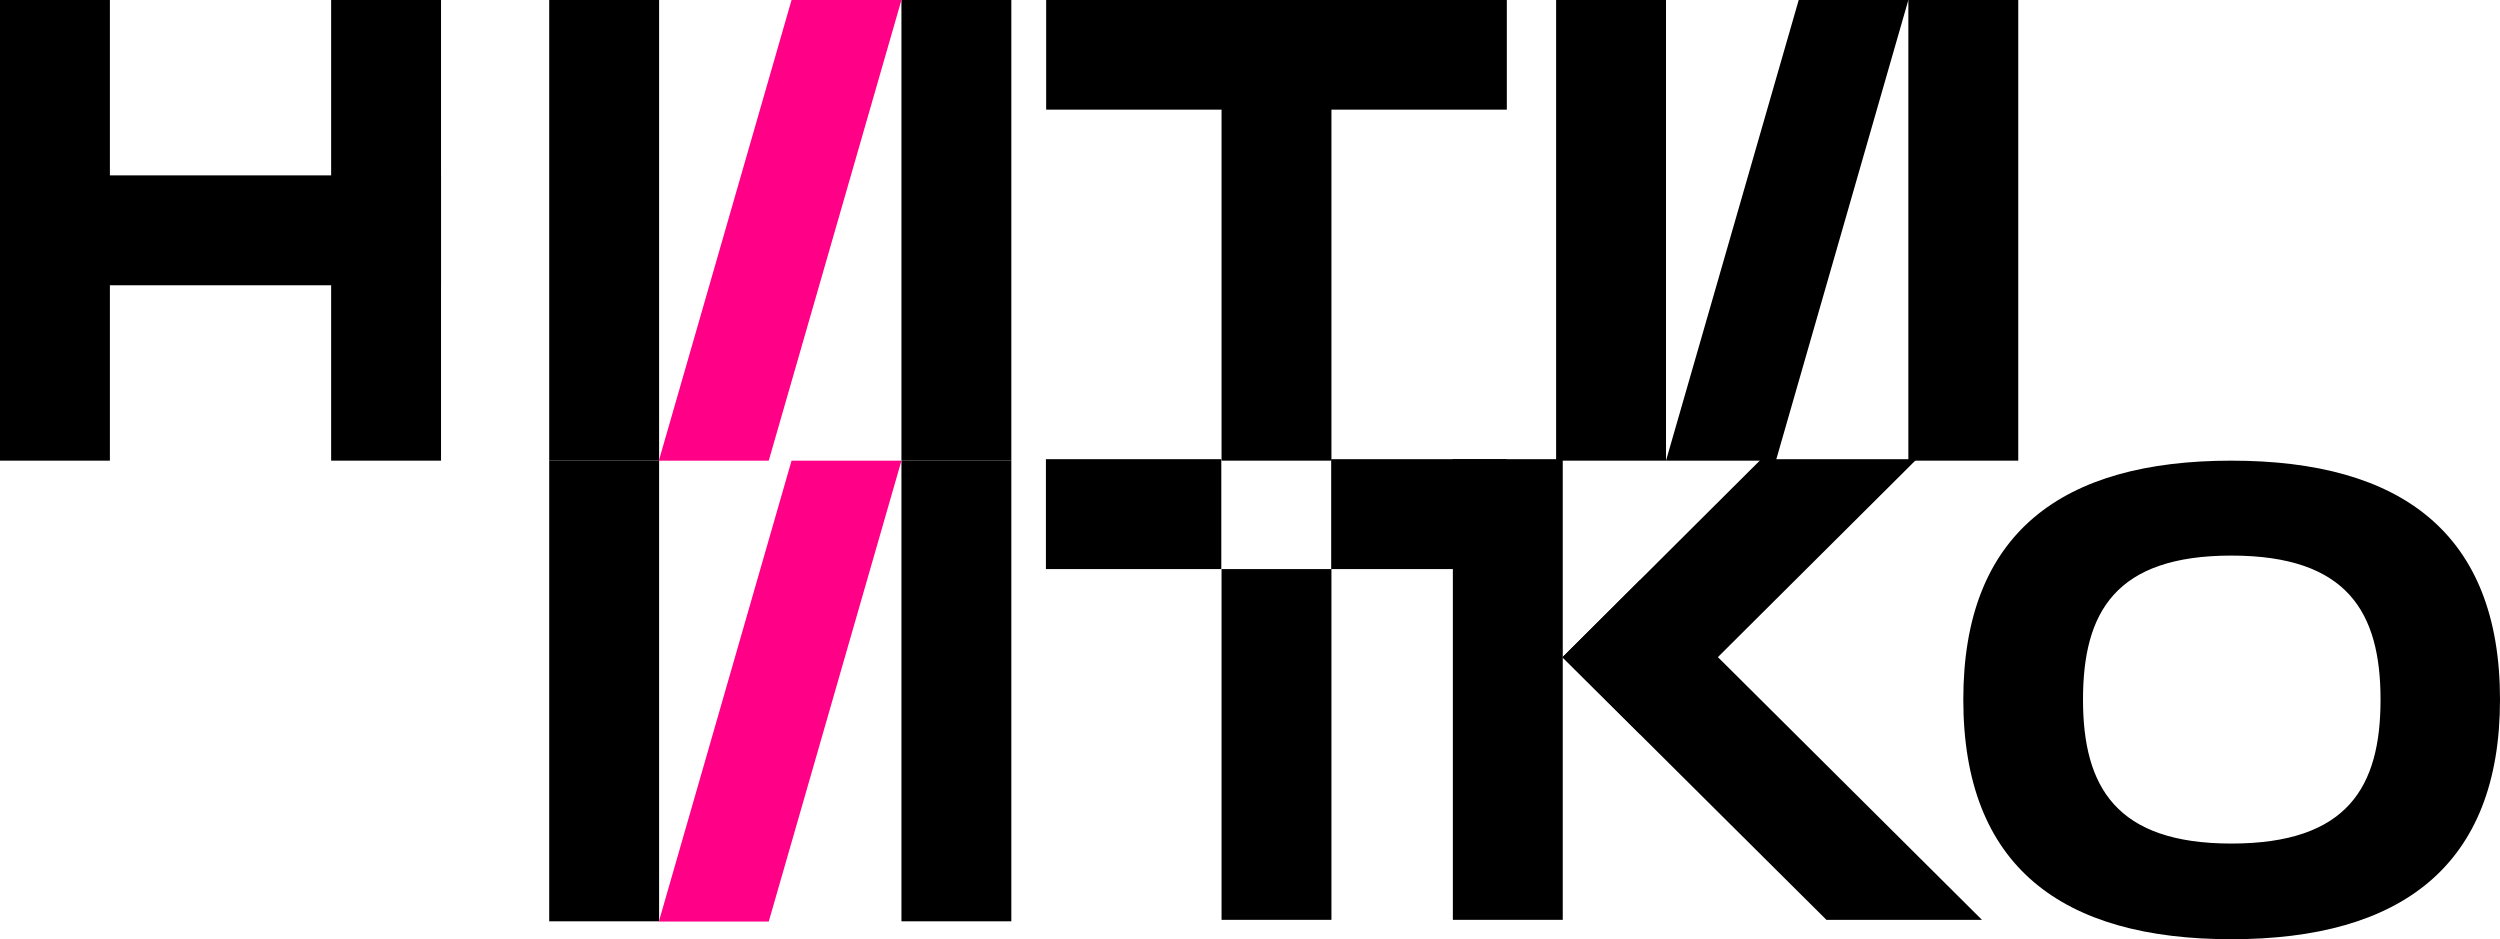
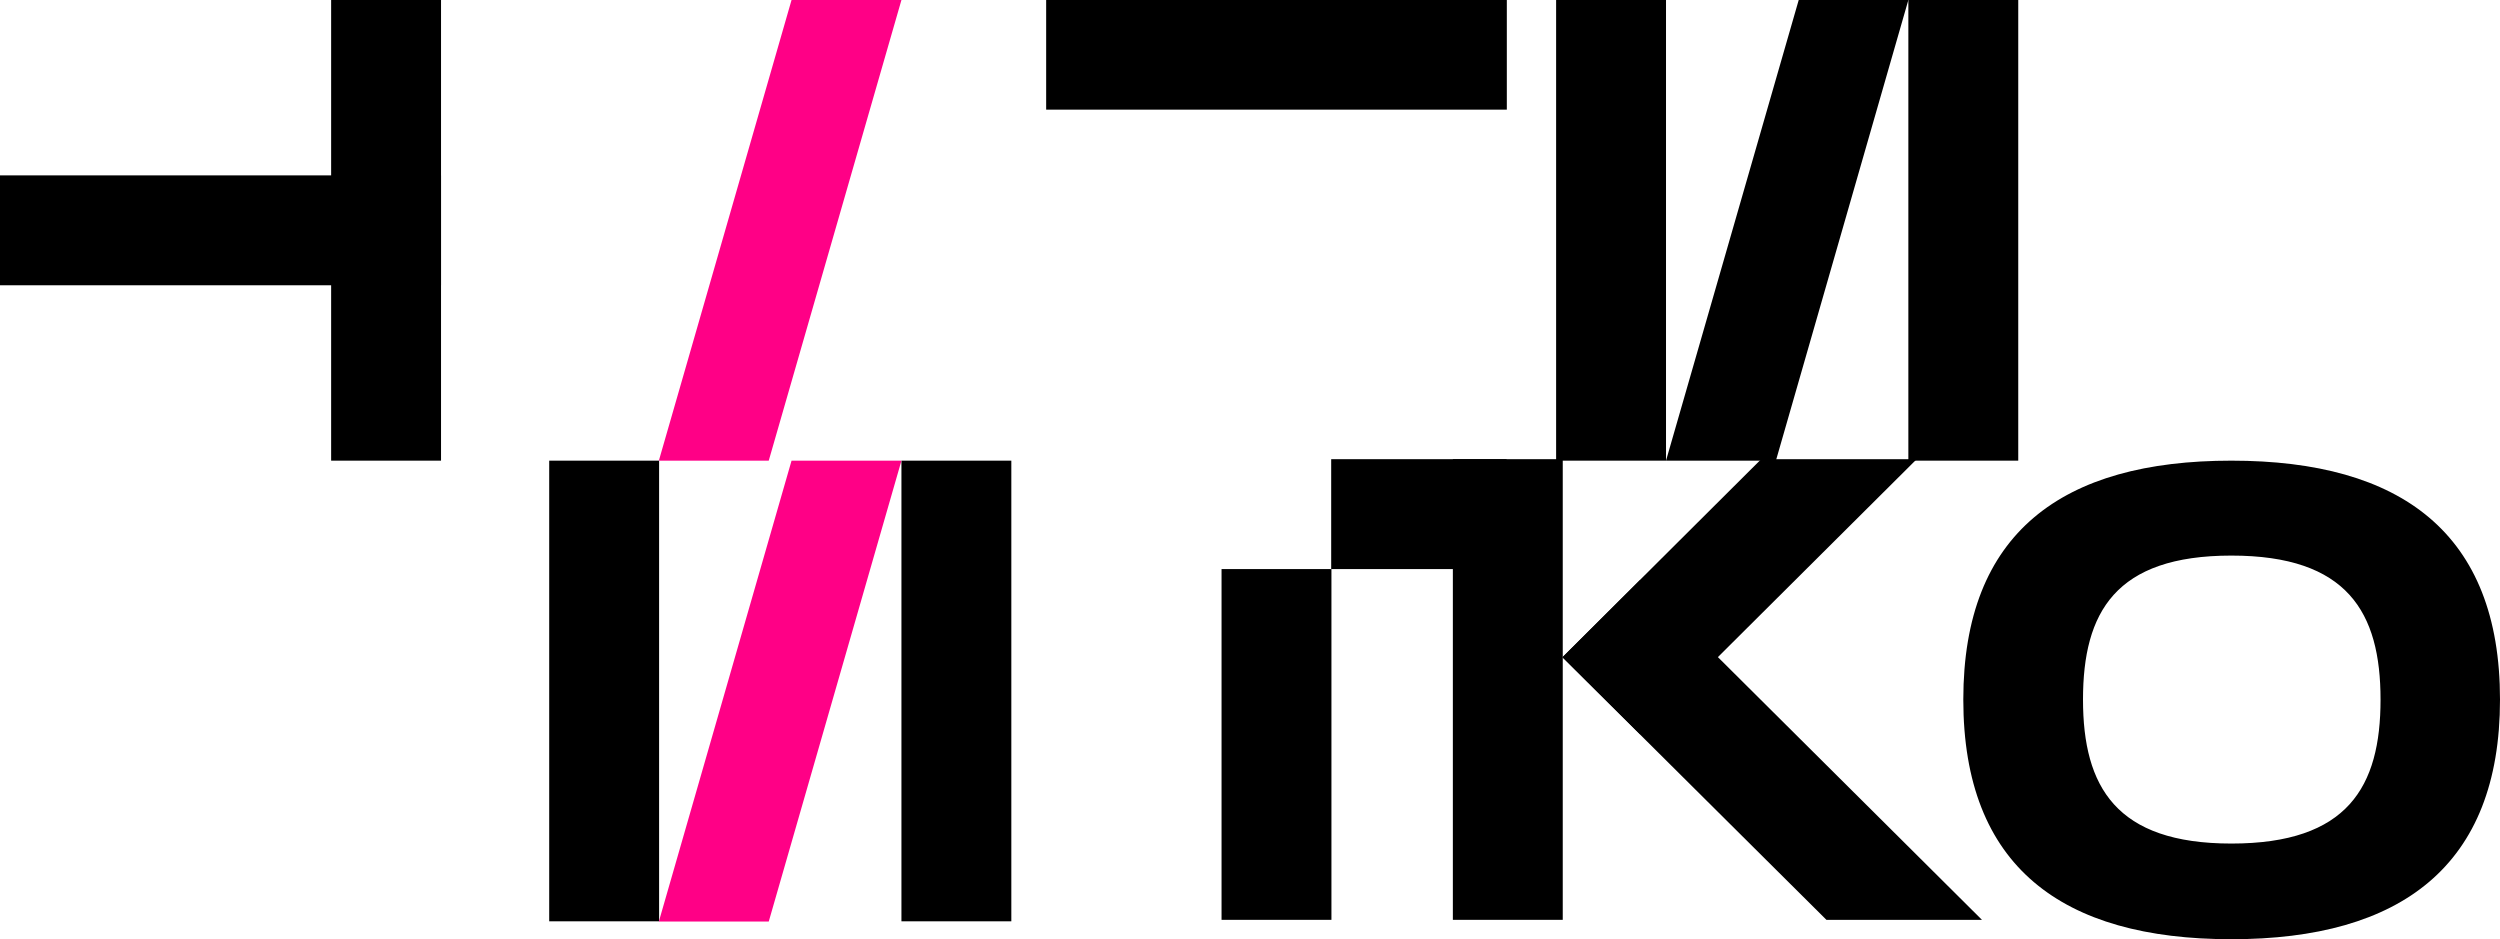
<svg xmlns="http://www.w3.org/2000/svg" id="_Слой_2" data-name="Слой 2" viewBox="0 0 101.92 38.29">
  <defs>
    <style> .cls-1 { fill: #ff0086; } </style>
  </defs>
  <g id="Layer_1" data-name="Layer 1">
    <g>
      <rect x="13.5" width="4.48" height="18.78" />
      <rect x="59.23" y="18.72" width="4.48" height="18.78" />
      <g>
        <polygon points="71.8 18.72 63.7 26.79 66.87 29.94 78.14 18.72 71.8 18.72" />
        <polygon points="80.8 37.5 66.87 23.64 63.7 26.8 74.46 37.5 80.8 37.5" />
      </g>
      <rect x="63.44" width="4.48" height="18.78" />
      <rect x="77.8" width="4.48" height="18.78" />
      <polygon points="72.4 18.78 67.92 18.78 73.33 0 77.8 0 72.4 18.78" />
      <rect x="49.8" y="-7.15" width="4.48" height="18.78" transform="translate(49.8 54.27) rotate(-90)" />
-       <rect x="49.8" width="4.48" height="18.78" />
-       <path d="m90.97,18.78c6.92,0,10.95,2.96,10.95,9.74s-4.04,9.77-10.95,9.77-10.93-2.96-10.93-9.77,4.04-9.74,10.93-9.74Zm0,15.61c4.74,0,6.08-2.31,6.08-5.87s-1.35-5.87-6.08-5.87-6.05,2.31-6.05,5.87,1.35,5.87,6.05,5.87Z" />
-       <rect x="22.39" width="4.48" height="18.78" />
-       <rect x="36.75" width="4.48" height="18.78" />
+       <path d="m90.97,18.78c6.92,0,10.95,2.96,10.95,9.74s-4.04,9.77-10.95,9.77-10.93-2.96-10.93-9.77,4.04-9.74,10.93-9.74m0,15.61c4.74,0,6.08-2.31,6.08-5.87s-1.35-5.87-6.08-5.87-6.05,2.31-6.05,5.87,1.35,5.87,6.05,5.87Z" />
      <polygon class="cls-1" points="31.34 18.78 26.86 18.78 32.27 0 36.75 0 31.34 18.78" />
      <rect x="22.39" y="18.78" width="4.48" height="18.78" />
      <rect x="36.75" y="18.78" width="4.48" height="18.78" />
      <g>
-         <rect x="42.64" y="18.72" width="7.15" height="4.48" />
        <rect x="49.8" y="23.2" width="4.48" height="14.3" />
        <rect x="54.27" y="18.72" width="7.15" height="4.48" />
      </g>
      <polygon class="cls-1" points="31.34 37.57 26.86 37.57 32.27 18.78 36.75 18.78 31.34 37.57" />
-       <rect width="4.48" height="18.78" />
      <rect x="6.75" y=".4" width="4.48" height="17.98" transform="translate(-.4 18.38) rotate(-90)" />
    </g>
  </g>
</svg>